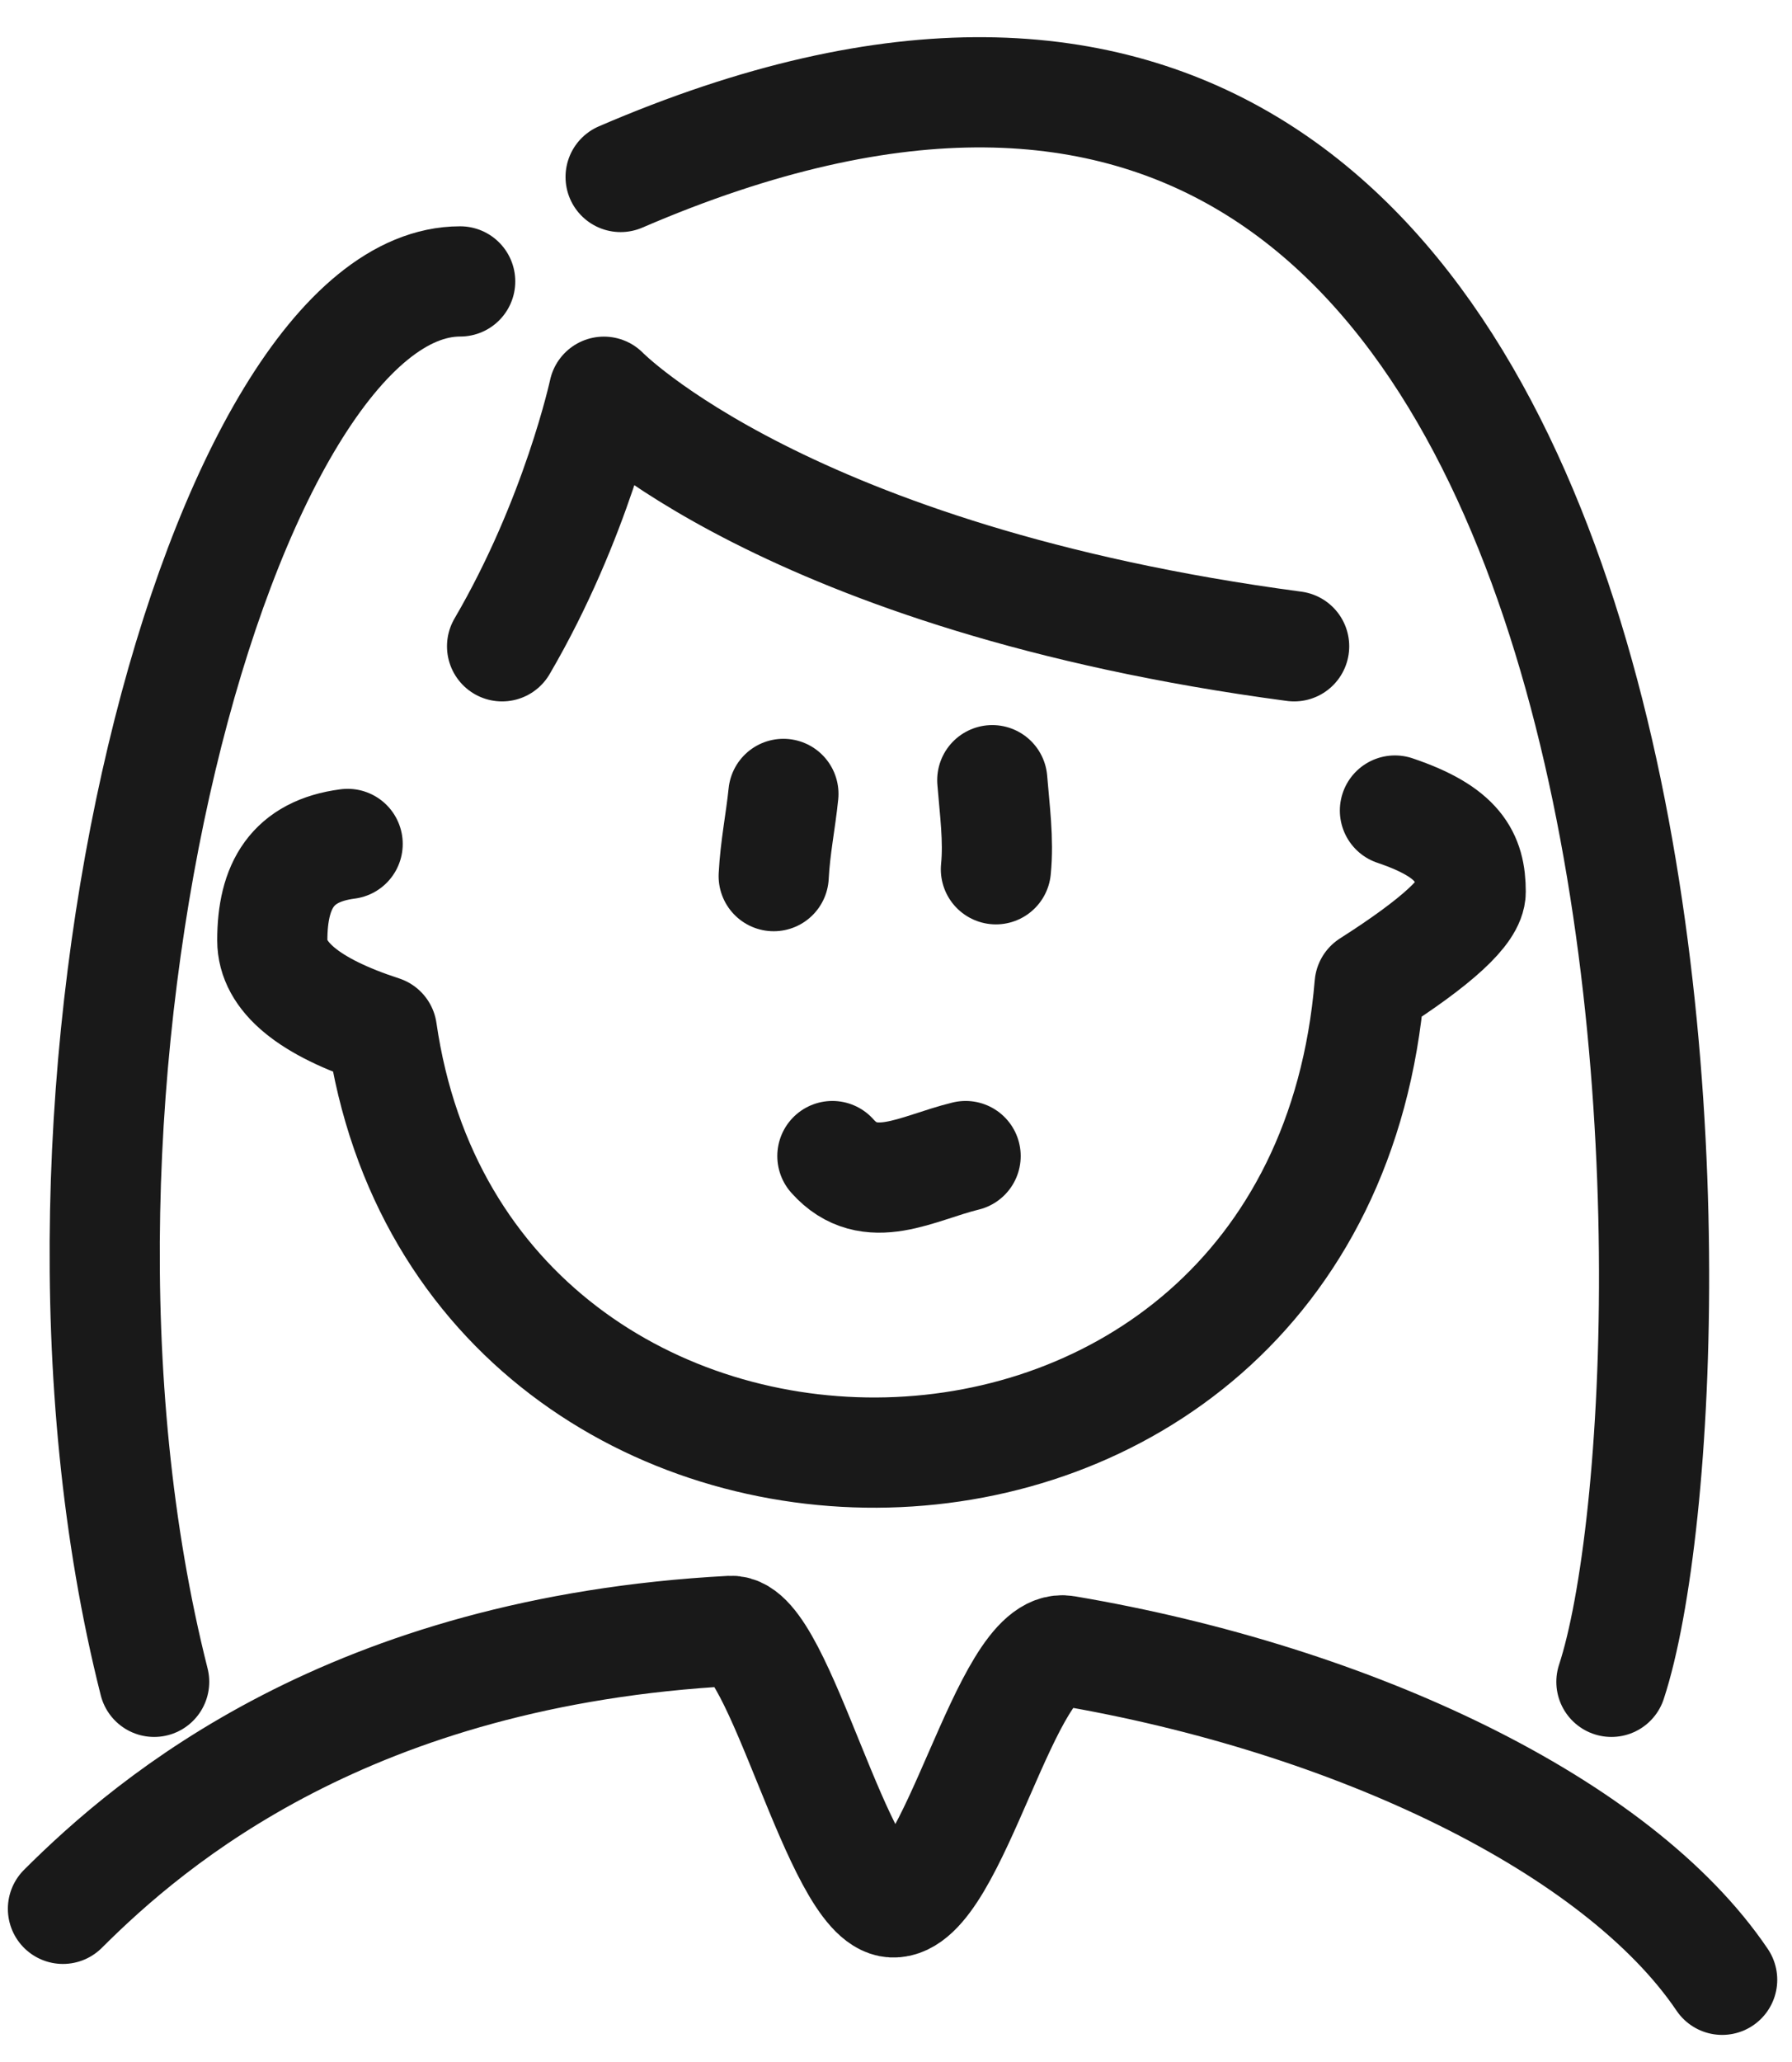
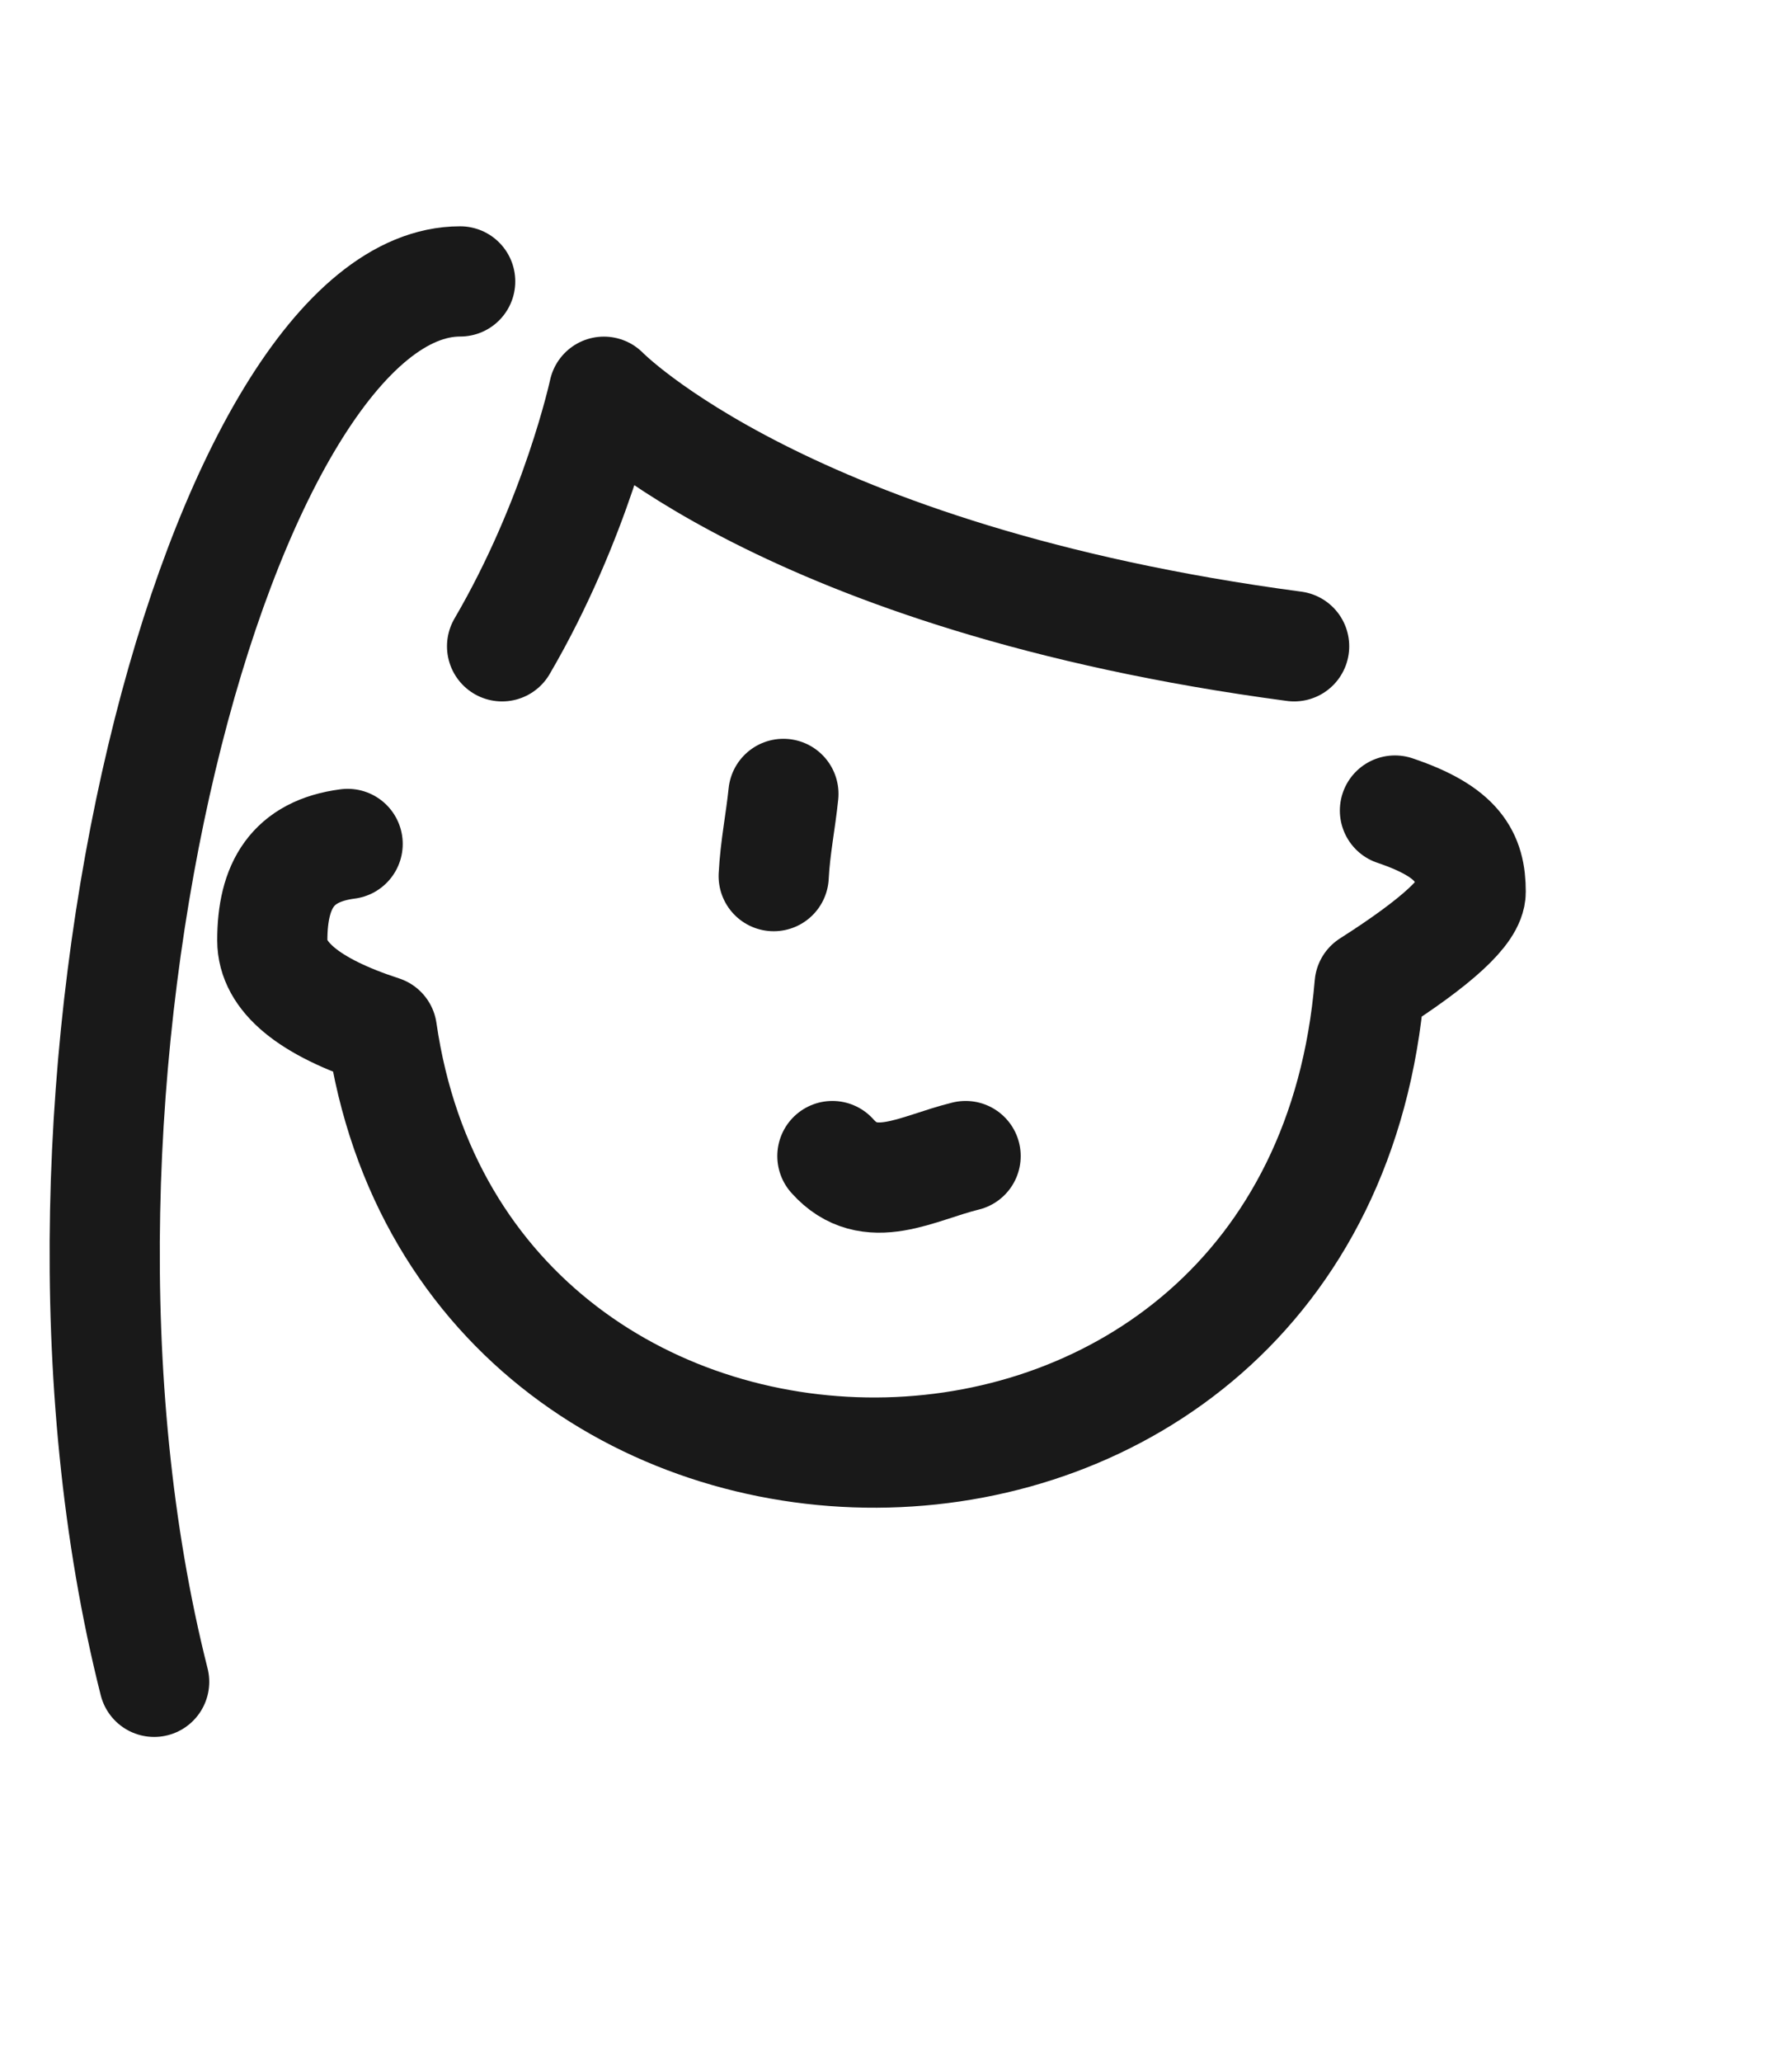
<svg xmlns="http://www.w3.org/2000/svg" width="40" height="46" viewBox="0 0 40 46" fill="none">
  <path d="M7.76 18.827C6.526 18.987 6.078 19.756 6.078 20.977C6.078 21.791 6.894 22.464 8.525 22.995C10.367 35.708 29.425 35.708 30.572 21.971C32.076 21.012 32.828 20.32 32.828 19.894C32.828 19.112 32.554 18.56 31.137 18.082" stroke="black" stroke-opacity="0.9" stroke-width="2.459" stroke-linecap="round" stroke-linejoin="round" />
  <path d="M11.207 14.418C12.868 11.578 13.48 8.739 13.48 8.739C13.48 8.739 17.543 12.911 28.887 14.418" stroke="black" stroke-opacity="0.9" stroke-width="2.459" stroke-linecap="round" stroke-linejoin="round" />
  <path d="M21.554 25.79C20.472 26.053 19.411 26.724 18.58 25.79" stroke="black" stroke-opacity="0.9" stroke-width="2.459" stroke-linecap="round" stroke-linejoin="round" />
  <path d="M17.27 19.545C17.302 18.91 17.426 18.311 17.487 17.711" stroke="black" stroke-opacity="0.9" stroke-width="2.459" stroke-linecap="round" stroke-linejoin="round" />
-   <path d="M22.23 19.392C22.296 18.733 22.201 18.065 22.149 17.405" stroke="black" stroke-opacity="0.9" stroke-width="2.459" stroke-linecap="round" stroke-linejoin="round" />
  <path d="M3.441 37.519C0.081 24.226 4.976 6.278 10.272 6.278" stroke="black" stroke-opacity="0.9" stroke-width="2.459" stroke-linecap="round" stroke-linejoin="round" />
-   <path d="M13.853 3.948C38.53 -6.69 38.186 30.77 35.969 37.519" stroke="black" stroke-opacity="0.9" stroke-width="2.459" stroke-linecap="round" stroke-linejoin="round" />
-   <path d="M38.441 44.166C36.117 40.73 30.223 37.91 23.783 36.823C22.452 36.599 21.274 42.505 19.923 42.439C18.711 42.379 17.392 36.326 16.315 36.383C7.827 36.834 3.4 40.593 1.405 42.583" stroke="black" stroke-opacity="0.9" stroke-width="2.459" stroke-linecap="round" stroke-linejoin="round" />
</svg>